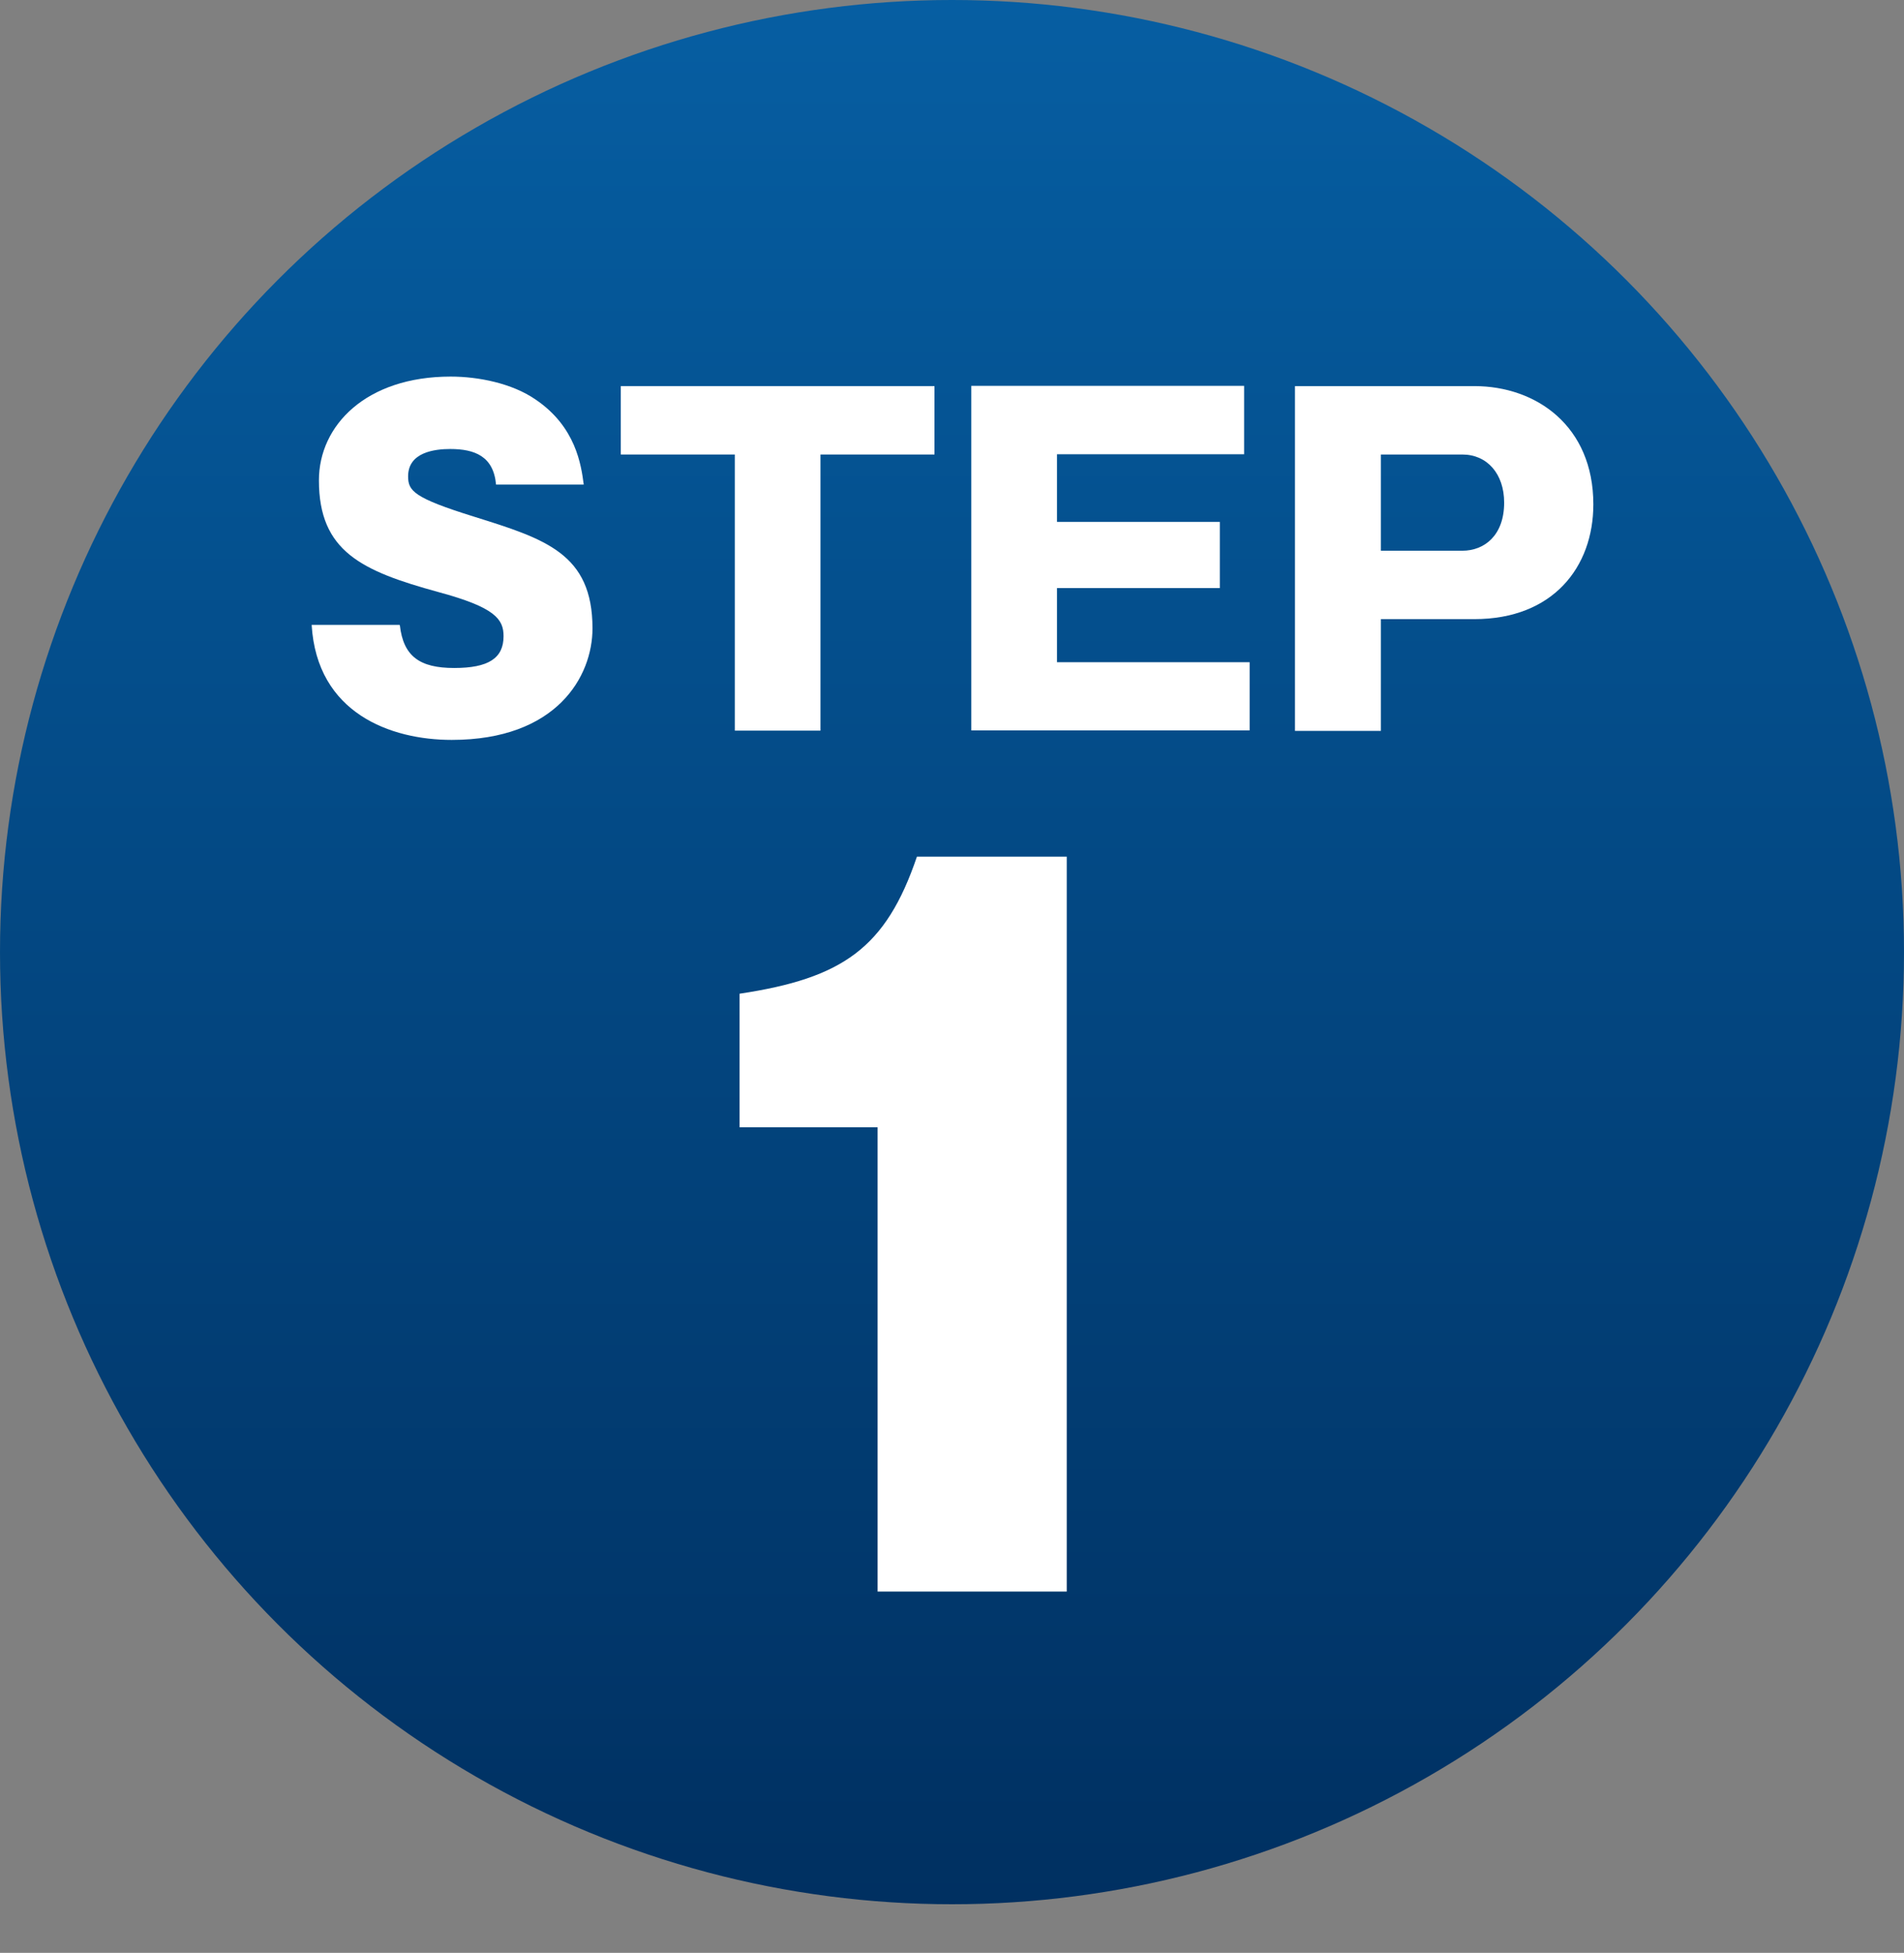
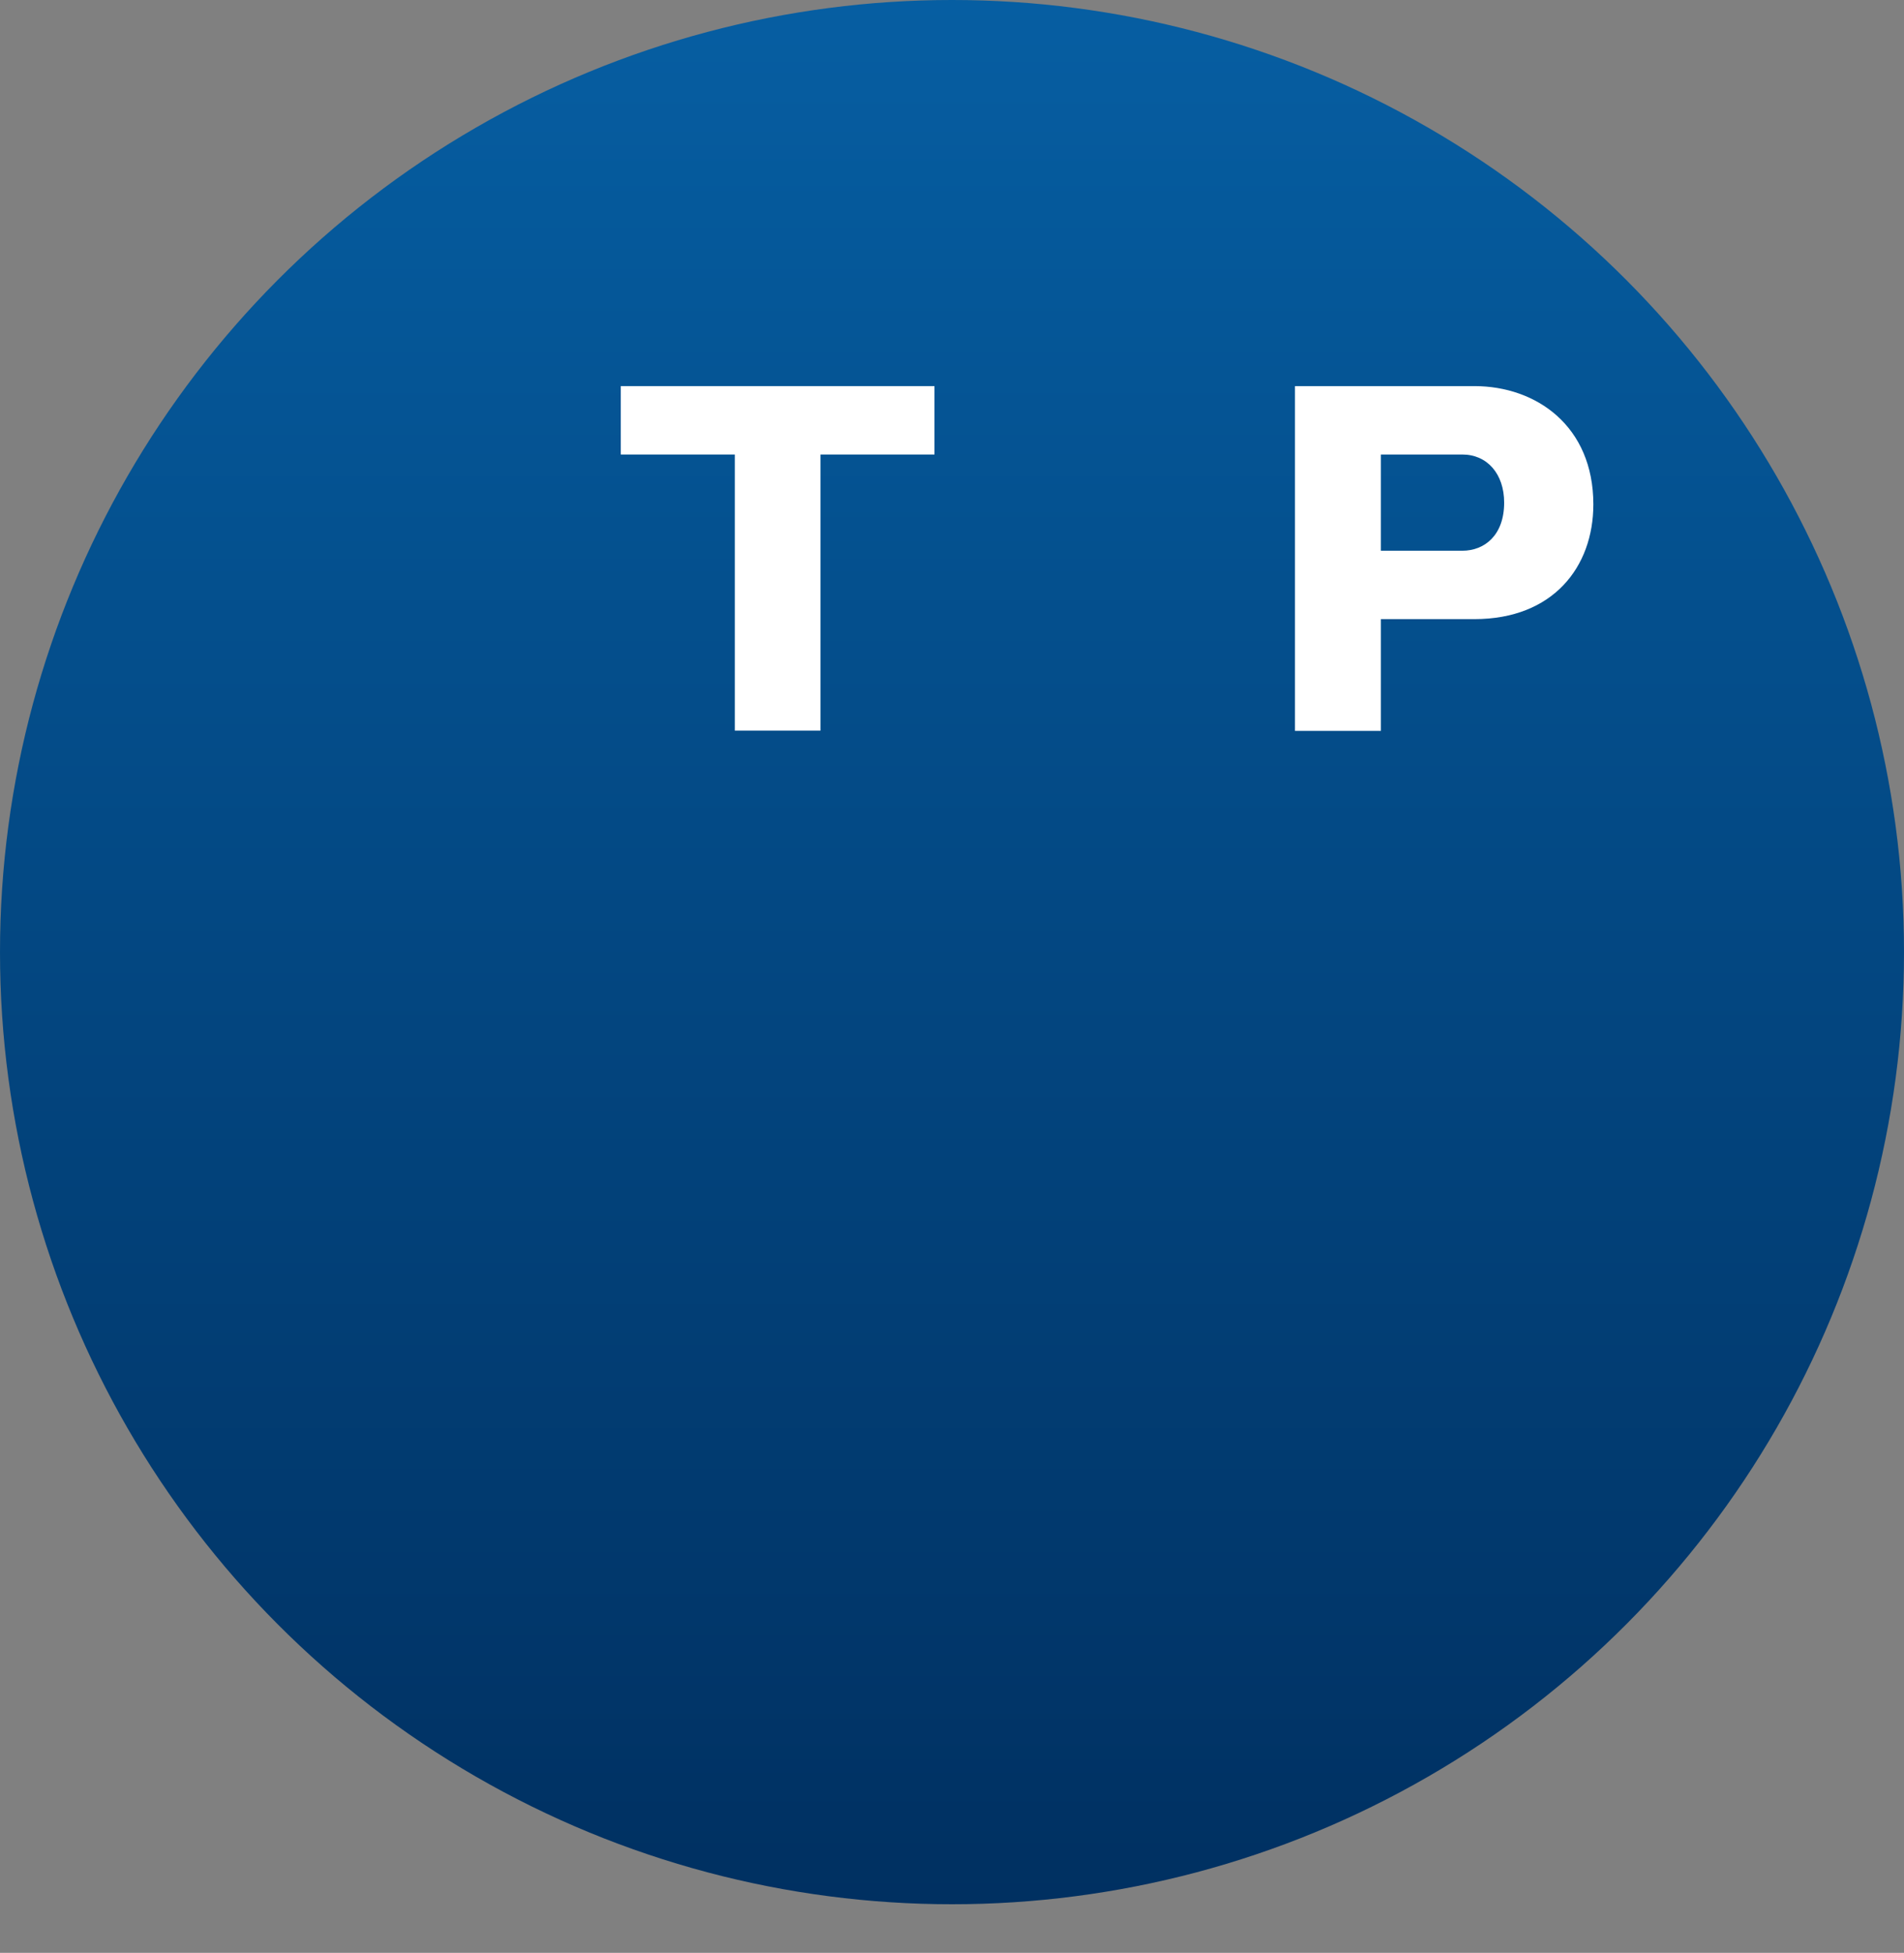
<svg xmlns="http://www.w3.org/2000/svg" id="_レイヤー_2" data-name="レイヤー 2" viewBox="0 0 76 77.94">
  <rect x="0" y="0" width="76" height="77.94" fill="#808080" stroke="none" />
  <defs>
    <style>
      .cls-1 {
        fill: #fff;
      }

      .cls-2 {
        fill: url(#_名称未設定グラデーション_44);
      }
    </style>
    <linearGradient id="_名称未設定グラデーション_44" data-name="名称未設定グラデーション 44" x1="38" y1="0" x2="38" y2="76" gradientUnits="userSpaceOnUse">
      <stop offset="0" stop-color="#065ea2" />
      <stop offset="1" stop-color="#003061" />
    </linearGradient>
  </defs>
  <g id="_レイヤー_1-2" data-name="レイヤー 1">
    <g>
      <circle class="cls-2" cx="38" cy="38" r="38" />
-       <path class="cls-1" d="m35.03,63.52v-18.53h-5.51v-5.33c4.12-.62,5.84-1.82,7.08-5.47h5.98v29.33h-7.55Z" />
      <g>
-         <path class="cls-1" d="m15.96,24.95c.14,1.25.8,1.71,2.17,1.71s1.97-.39,1.97-1.27c0-.68-.34-1.15-2.6-1.76-3.06-.84-4.77-1.62-4.77-4.46,0-2.19,1.88-4.14,5.26-4.14,1.11,0,2.45.27,3.38.91,1.62,1.09,1.83,2.63,1.93,3.4h-3.5c-.1-1.13-.85-1.42-1.83-1.42-.6,0-1.68.12-1.68,1.09,0,.58.22.86,2.63,1.61,2.84.89,4.73,1.47,4.73,4.46,0,1.92-1.43,4.45-5.62,4.45-2.43,0-5.38-1.06-5.59-4.59h3.5Z" />
        <path class="cls-1" d="m32.75,29.16h-3.42v-11.02h-4.55v-2.73h12.52v2.73h-4.55v11.02Z" />
-         <path class="cls-1" d="m49.88,26.42v2.73h-11.11v-13.75h10.89v2.73h-7.47v2.7h6.5v2.64h-6.5v2.96h7.69Z" />
        <path class="cls-1" d="m51.69,15.41h7.16c2.48,0,4.75,1.6,4.75,4.72,0,2.5-1.61,4.58-4.75,4.58h-3.73v4.46h-3.43v-13.75Zm3.43,6.57h3.25c.89,0,1.67-.62,1.67-1.92,0-1.15-.68-1.92-1.67-1.92h-3.25v3.84Z" />
      </g>
    </g>
  </g>
</svg>